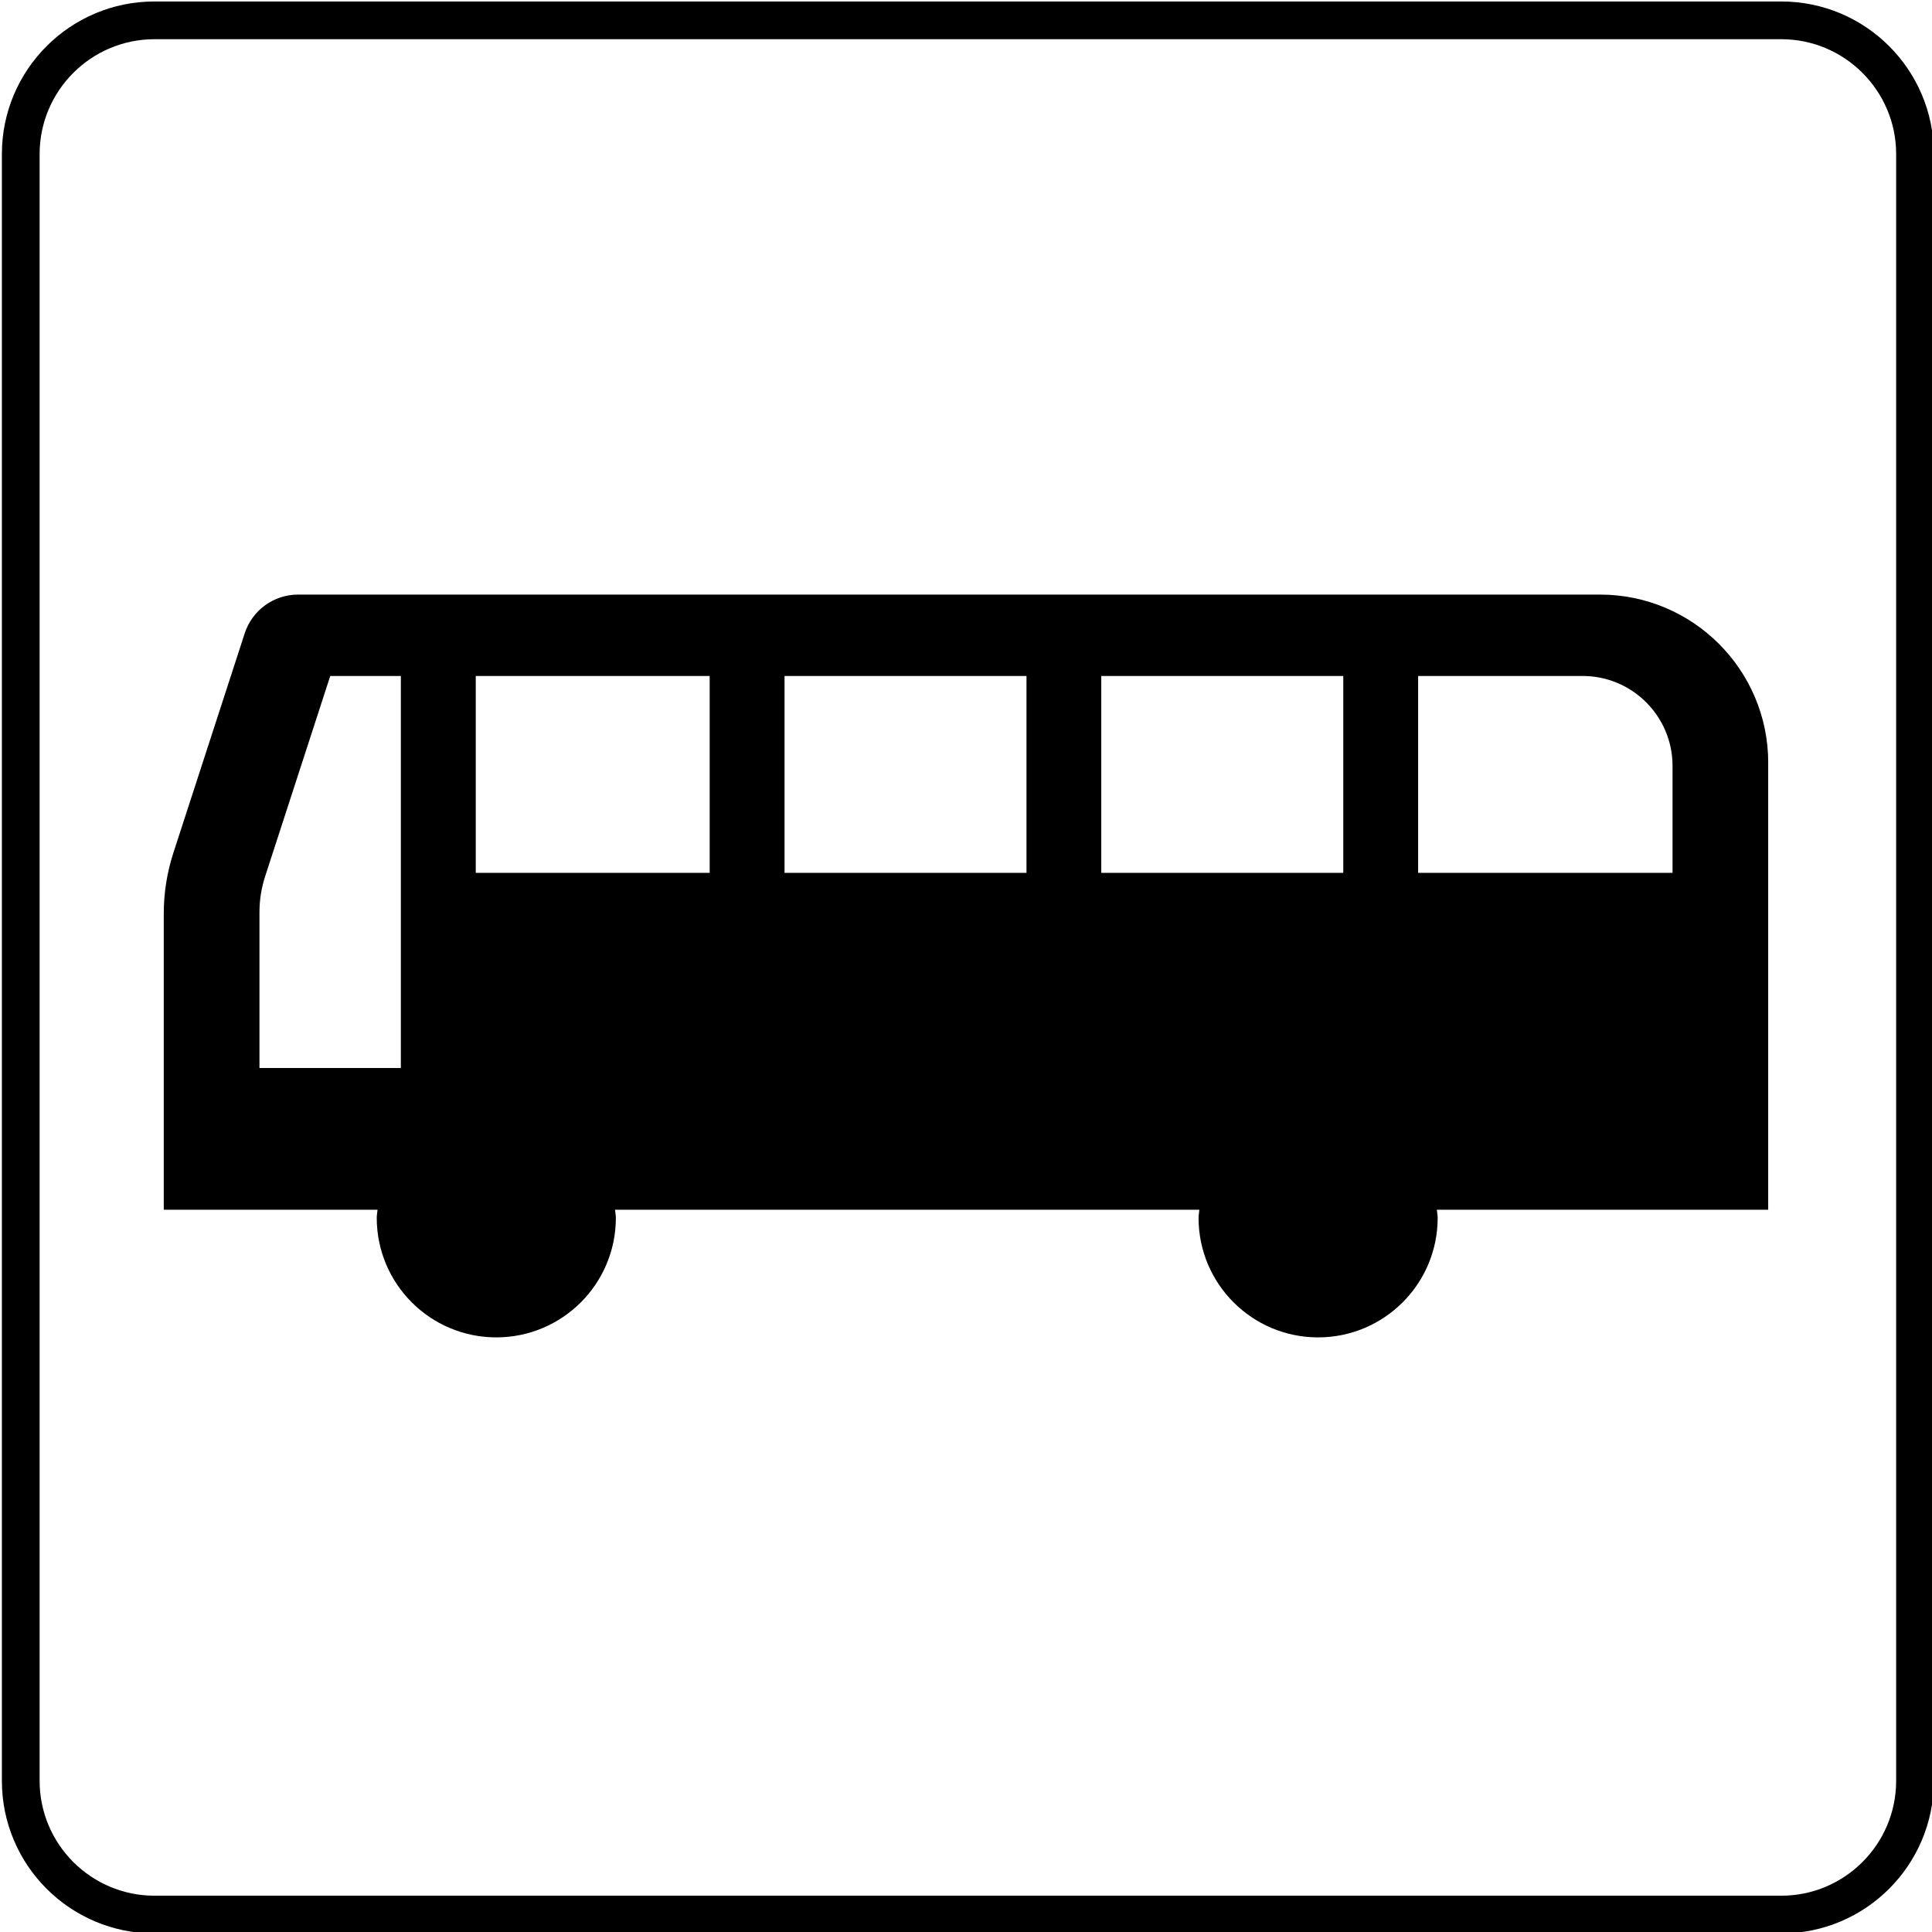
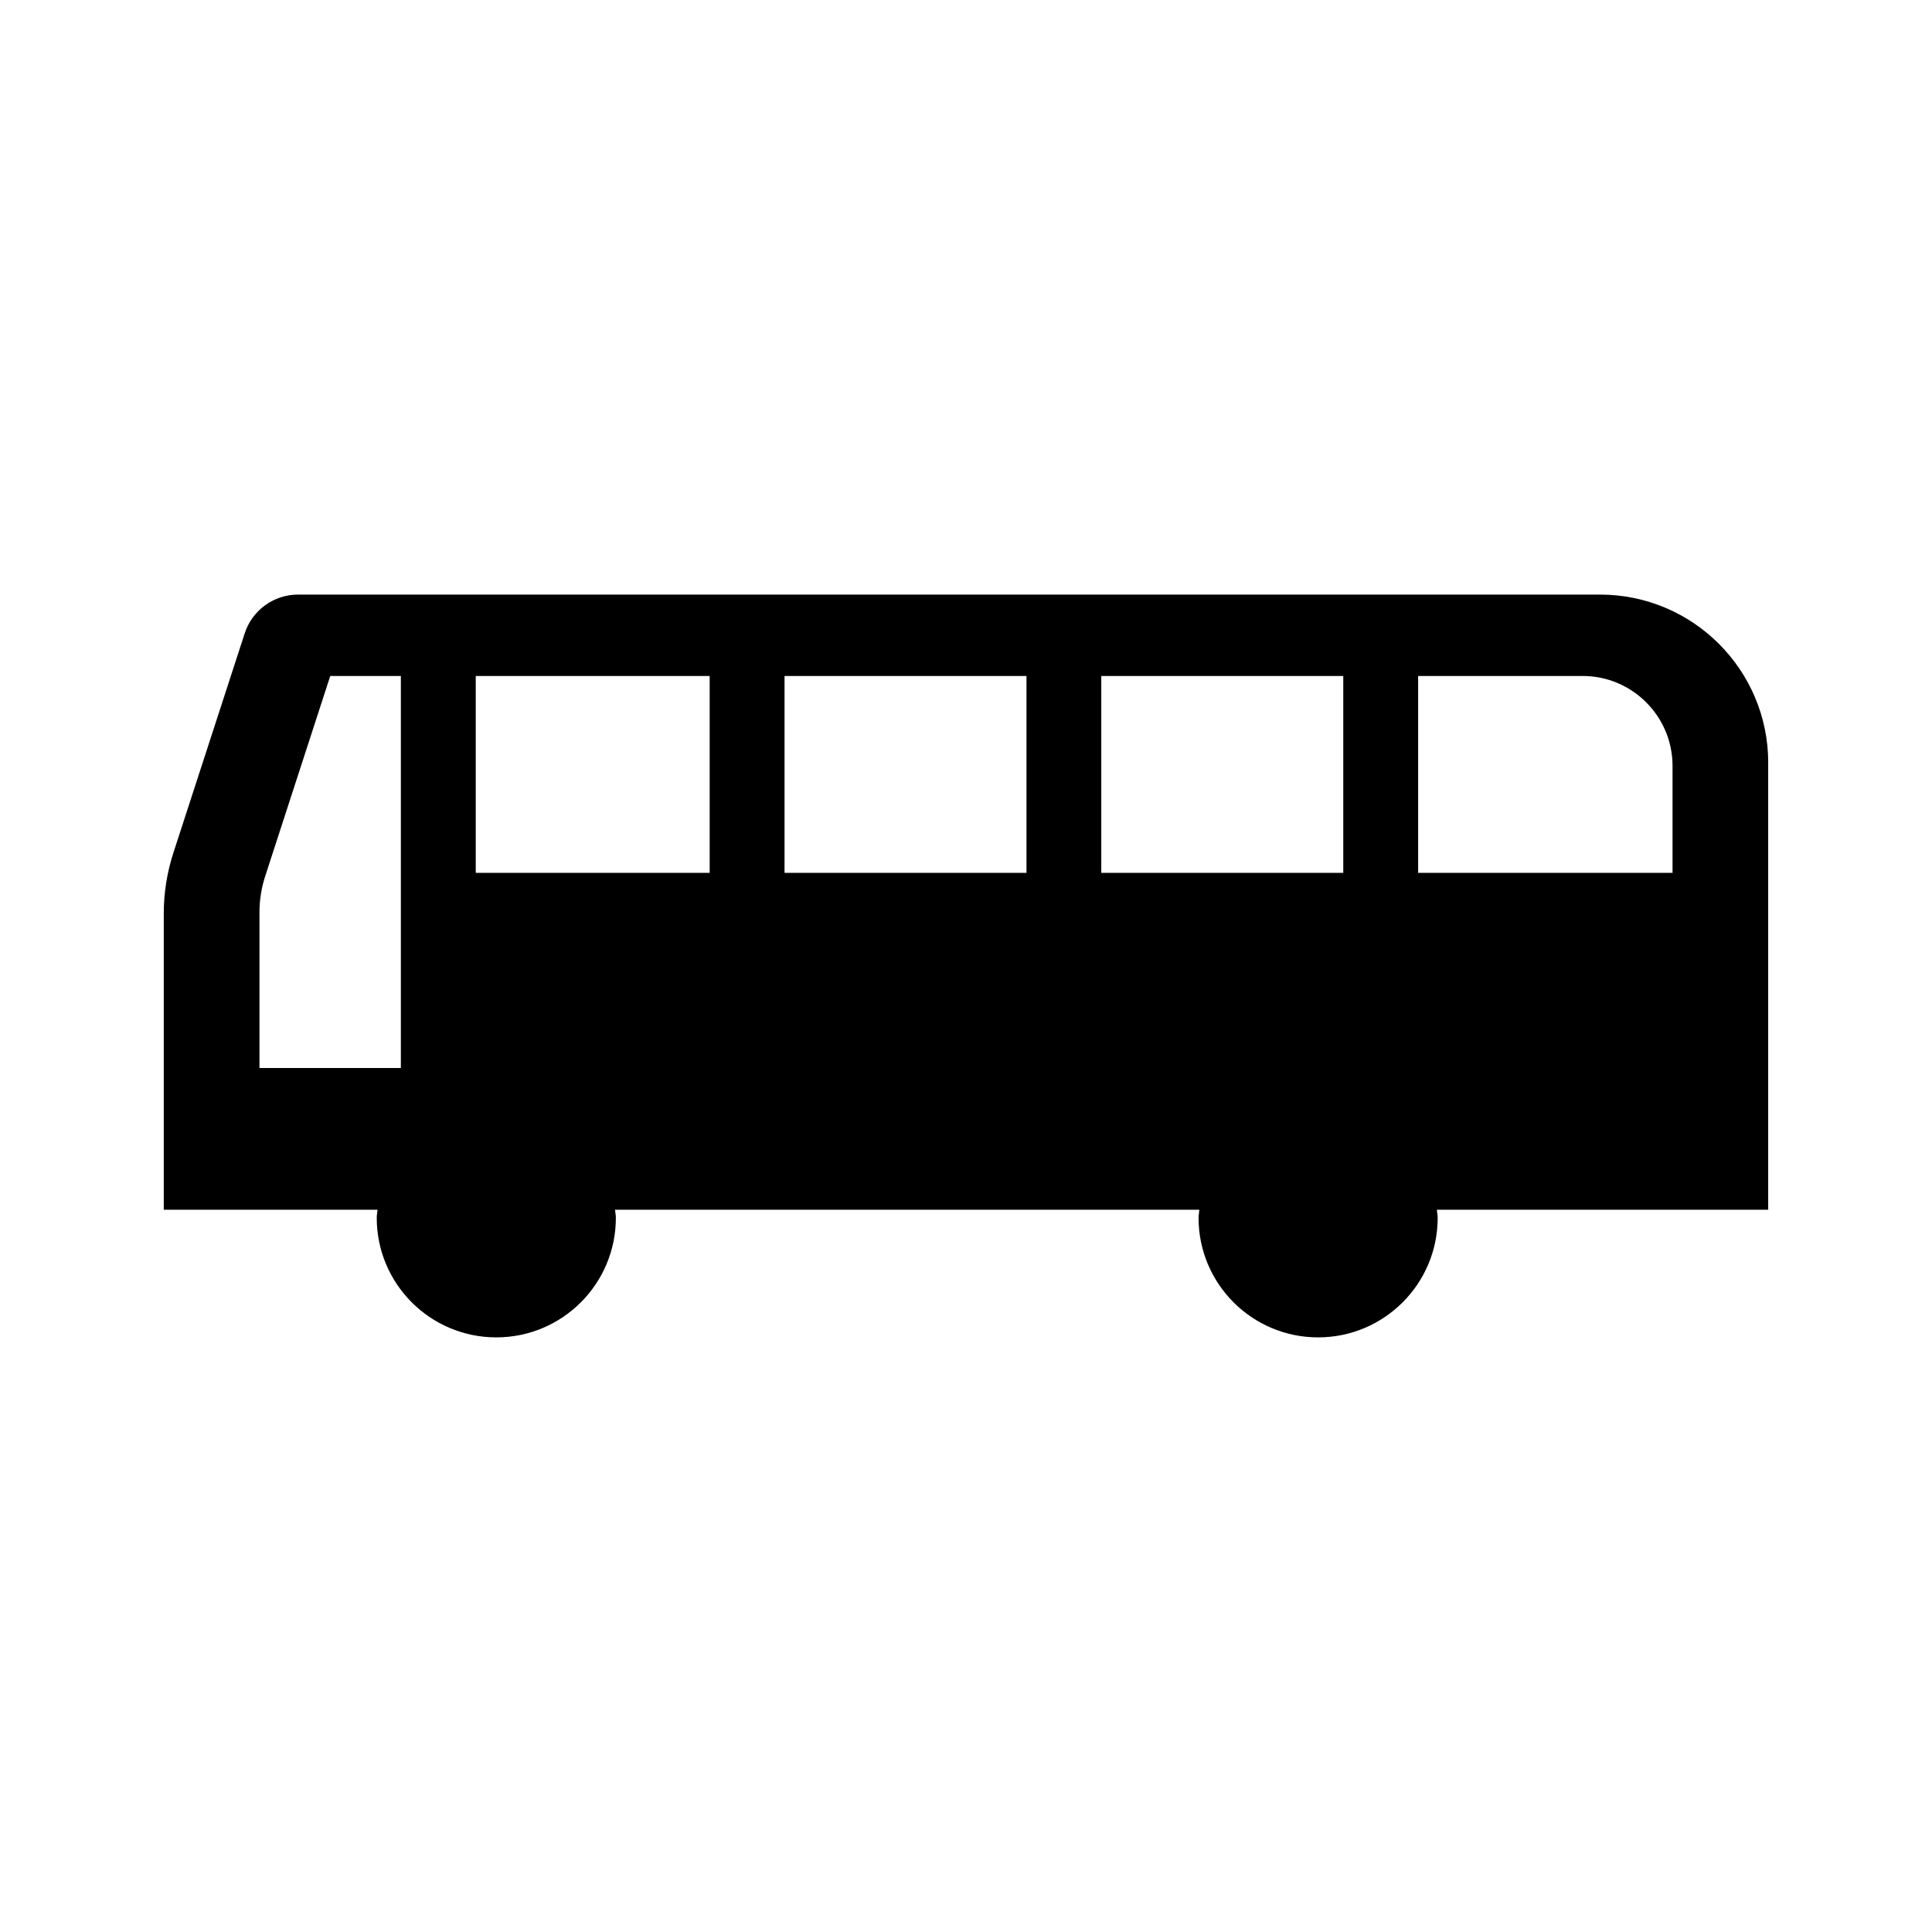
<svg xmlns="http://www.w3.org/2000/svg" id="_x32_" version="1.1" viewBox="0 0 512 512">
  <path d="M468.6,202.17c0-24.63-19.96-44.6-44.59-44.6H78.99c-6.44,0-12.15,4.15-14.14,10.27l-18.9,58.16c-1.69,5.19-2.55,10.62-2.55,16.08v78.52h56.65c-.05.71-.21,1.4-.21,2.13,0,17.51,14.19,31.69,31.68,31.69s31.69-14.18,31.69-31.69c0-.73-.16-1.42-.22-2.13h154.85c-.04.71-.21,1.4-.21,2.13,0,17.51,14.19,31.69,31.68,31.69s31.69-14.18,31.69-31.69c0-.73-.17-1.42-.22-2.13h87.81v-118.43ZM106.23,283.04h-37.47v-41.26c0-3.26.51-6.48,1.52-9.58l17.24-53.06h18.71v103.9h0ZM188.07,231.32h-61.99v-52.18h61.99v52.18ZM272.03,231.32h-64.12v-52.18h64.12v52.18ZM355.98,231.32h-64.13v-52.18h64.13v52.18h0ZM443.24,231.32h-67.42v-52.18h43.6c13.14,0,23.82,10.69,23.82,23.83v28.35Z" />
-   <path d="M472.06,10.39c16.79,0,30.44,13.66,30.44,30.44v431.11c0,16.79-13.66,30.44-30.44,30.44H40.94c-16.79,0-30.44-13.66-30.44-30.44V40.83c0-16.79,13.66-30.44,30.44-30.44h431.11M472.06.39H40.94C18.61.39.5,18.5.5,40.83v431.11c0,22.34,18.11,40.44,40.44,40.44h431.11c22.34,0,40.44-18.11,40.44-40.44V40.83c0-22.34-18.11-40.44-40.44-40.44h0Z" />
</svg>